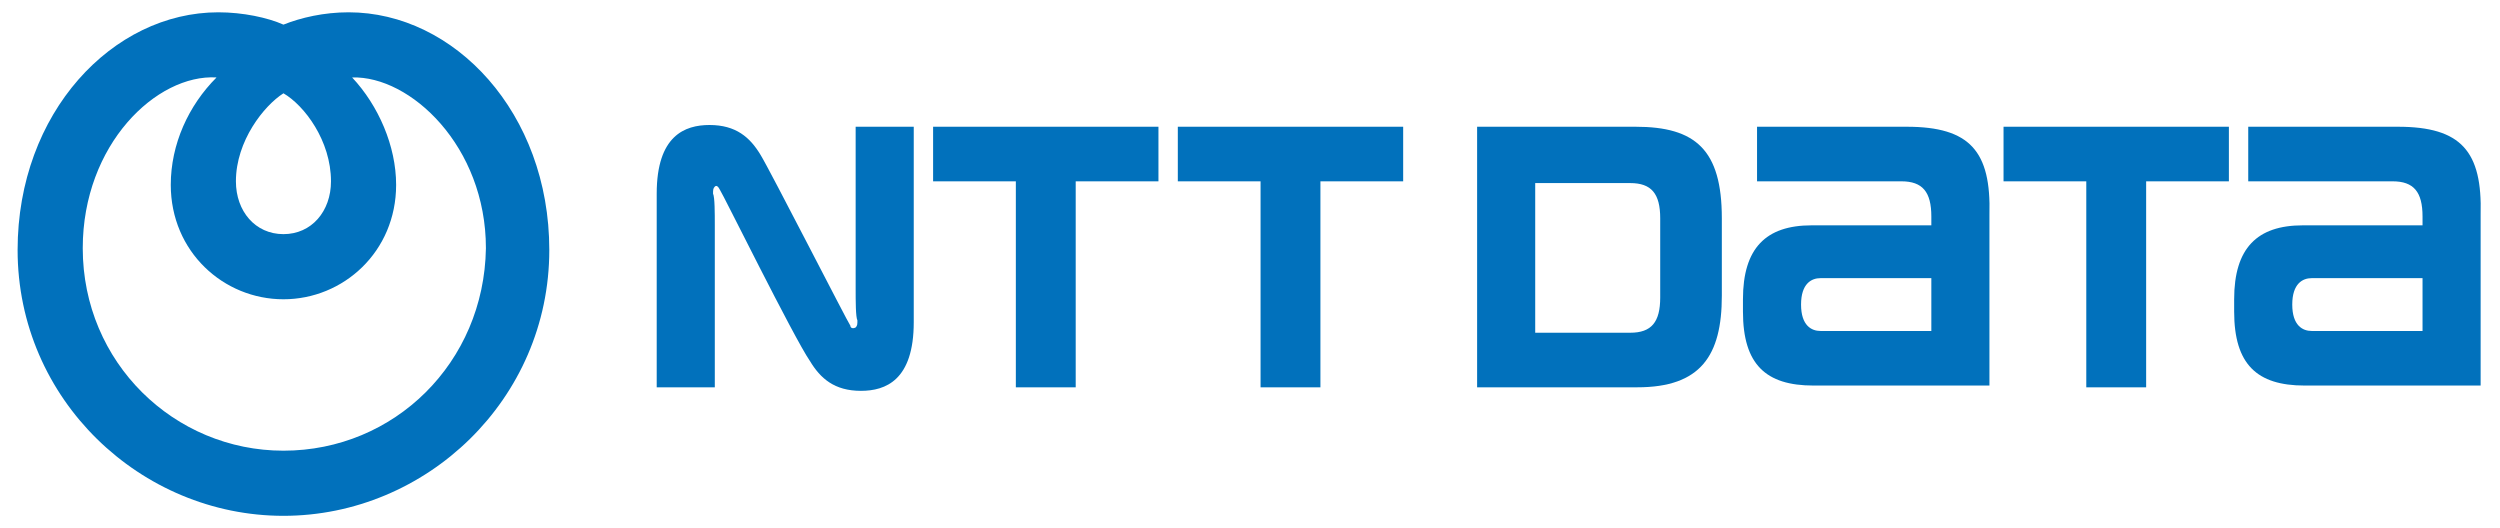
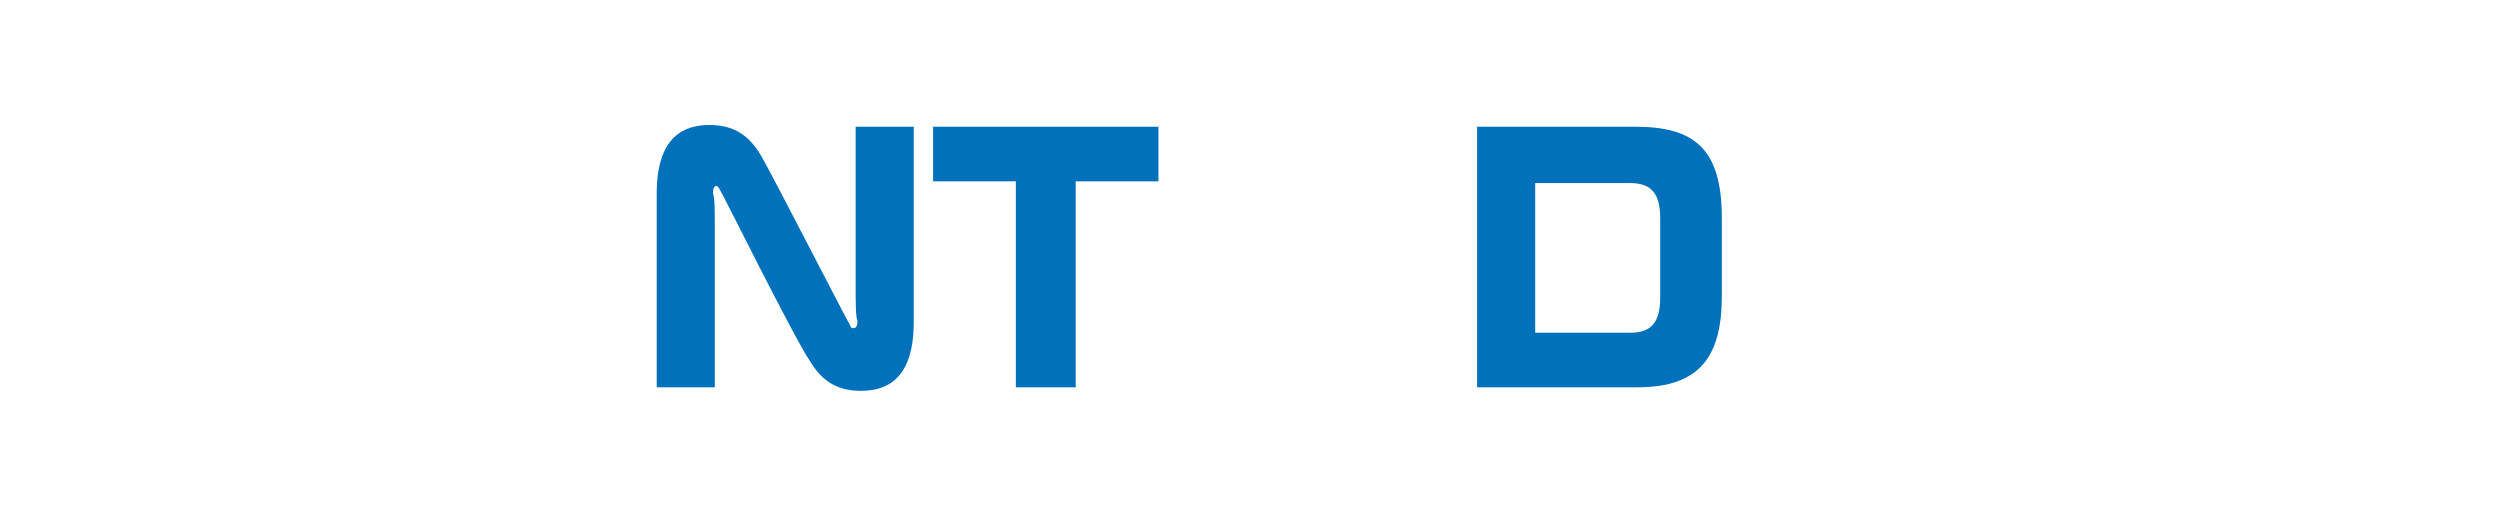
<svg xmlns="http://www.w3.org/2000/svg" width="142" height="30" viewBox="0 0 142 30" fill="none">
-   <path fill-rule="evenodd" clip-rule="evenodd" d="M19.8 0.699C18.4 0.699 17.1 0.999 16.1 1.399C15.2 0.999 13.8 0.699 12.4 0.699C6.4 0.699 1 6.399 1 14.199C1 22.699 8 29.299 16.1 29.299C24.2 29.299 31.2 22.699 31.2 14.199C31.2 6.399 25.8 0.699 19.8 0.699ZM16.1 5.299C17.3 5.999 18.8 7.999 18.8 10.299C18.8 11.999 17.7 13.299 16.1 13.299C14.5 13.299 13.4 11.999 13.4 10.299C13.4 7.999 15 5.999 16.1 5.299ZM16.1 25.599C9.9 25.599 4.7 20.599 4.7 14.099C4.7 8.199 8.9 4.199 12.3 4.399C10.7 5.999 9.7 8.199 9.7 10.499C9.7 14.299 12.7 16.999 16.1 16.999C19.5 16.999 22.5 14.299 22.5 10.499C22.5 8.299 21.5 5.999 20 4.399C23.3 4.299 27.6 8.299 27.6 14.099C27.5 20.599 22.4 25.599 16.1 25.599Z" fill="#0171BC" />
  <path d="M53 7.199V10.299C53 10.299 57.4 10.299 57.7 10.299C57.7 10.599 57.7 21.999 57.7 21.999H61.1C61.1 21.999 61.1 10.699 61.1 10.299C61.4 10.299 65.8 10.299 65.8 10.299V7.199H53Z" fill="#0171BC" />
-   <path d="M108.3 7.199H99.8V10.299H108C109.2 10.299 109.7 10.899 109.7 12.299C109.7 12.299 109.7 12.699 109.7 12.799C109.4 12.799 102.9 12.799 102.9 12.799C100.3 12.799 99 14.099 99 16.999V17.699C99 20.699 100.3 21.899 103 21.899H113V12.199C113.1 8.599 111.9 7.199 108.3 7.199ZM103.4 18.799C102.9 18.799 102.3 18.499 102.3 17.299C102.3 16.099 102.9 15.799 103.4 15.799C103.4 15.799 109.4 15.799 109.7 15.799V18.799C109.4 18.799 103.4 18.799 103.4 18.799Z" fill="#0171BC" />
-   <path d="M136.2 7.199H127.7V10.299H135.9C137.1 10.299 137.6 10.899 137.6 12.299C137.6 12.299 137.6 12.699 137.6 12.799C137.3 12.799 130.8 12.799 130.8 12.799C128.2 12.799 126.9 14.099 126.9 16.999V17.699C126.9 20.699 128.2 21.899 130.9 21.899H140.9V12.199C141 8.599 139.8 7.199 136.2 7.199ZM131.3 18.799C130.8 18.799 130.2 18.499 130.2 17.299C130.2 16.099 130.8 15.799 131.3 15.799C131.3 15.799 137.3 15.799 137.6 15.799V18.799C137.3 18.799 131.3 18.799 131.3 18.799Z" fill="#0171BC" />
-   <path d="M66.9 7.199V10.299C66.9 10.299 71.3 10.299 71.6 10.299C71.6 10.599 71.6 21.999 71.6 21.999H75C75 21.999 75 10.699 75 10.299C75.3 10.299 79.7 10.299 79.7 10.299V7.199H66.9Z" fill="#0171BC" />
-   <path d="M113.801 7.199V10.299C113.801 10.299 118.201 10.299 118.501 10.299C118.501 10.599 118.501 21.999 118.501 21.999H121.901C121.901 21.999 121.901 10.699 121.901 10.299C122.201 10.299 126.601 10.299 126.601 10.299V7.199H113.801Z" fill="#0171BC" />
  <path d="M97.8 16.799V12.399C97.8 8.499 96.3 7.199 92.9 7.199H83.9V21.999H93C96.6 21.999 97.8 20.199 97.8 16.799ZM94.3 16.899C94.3 18.299 93.8 18.899 92.6 18.899C92.6 18.899 87.5 18.899 87.2 18.899V10.399C87.5 10.399 92.6 10.399 92.6 10.399C93.8 10.399 94.3 10.999 94.3 12.399C94.3 12.299 94.3 16.899 94.3 16.899Z" fill="#0171BC" />
  <path d="M48.301 18.5C48.201 18.4 43.701 9.6 43.201 8.8C42.601 7.8 41.801 7.1 40.301 7.1C38.901 7.1 37.301 7.7 37.301 11V22H40.601C40.601 22 40.601 13.4 40.601 12.8C40.601 12.1 40.601 11.2 40.501 11C40.501 10.8 40.501 10.7 40.601 10.6C40.701 10.5 40.801 10.6 40.901 10.8C41.001 10.9 45.101 19.2 46.001 20.5C46.601 21.5 47.401 22.2 48.901 22.2C50.301 22.2 51.901 21.6 51.901 18.3V7.2H48.601C48.601 7.2 48.601 15.8 48.601 16.4C48.601 17.1 48.601 18 48.701 18.2C48.701 18.4 48.701 18.5 48.601 18.6C48.401 18.7 48.301 18.6 48.301 18.5Z" fill="#0171BC" />
</svg>